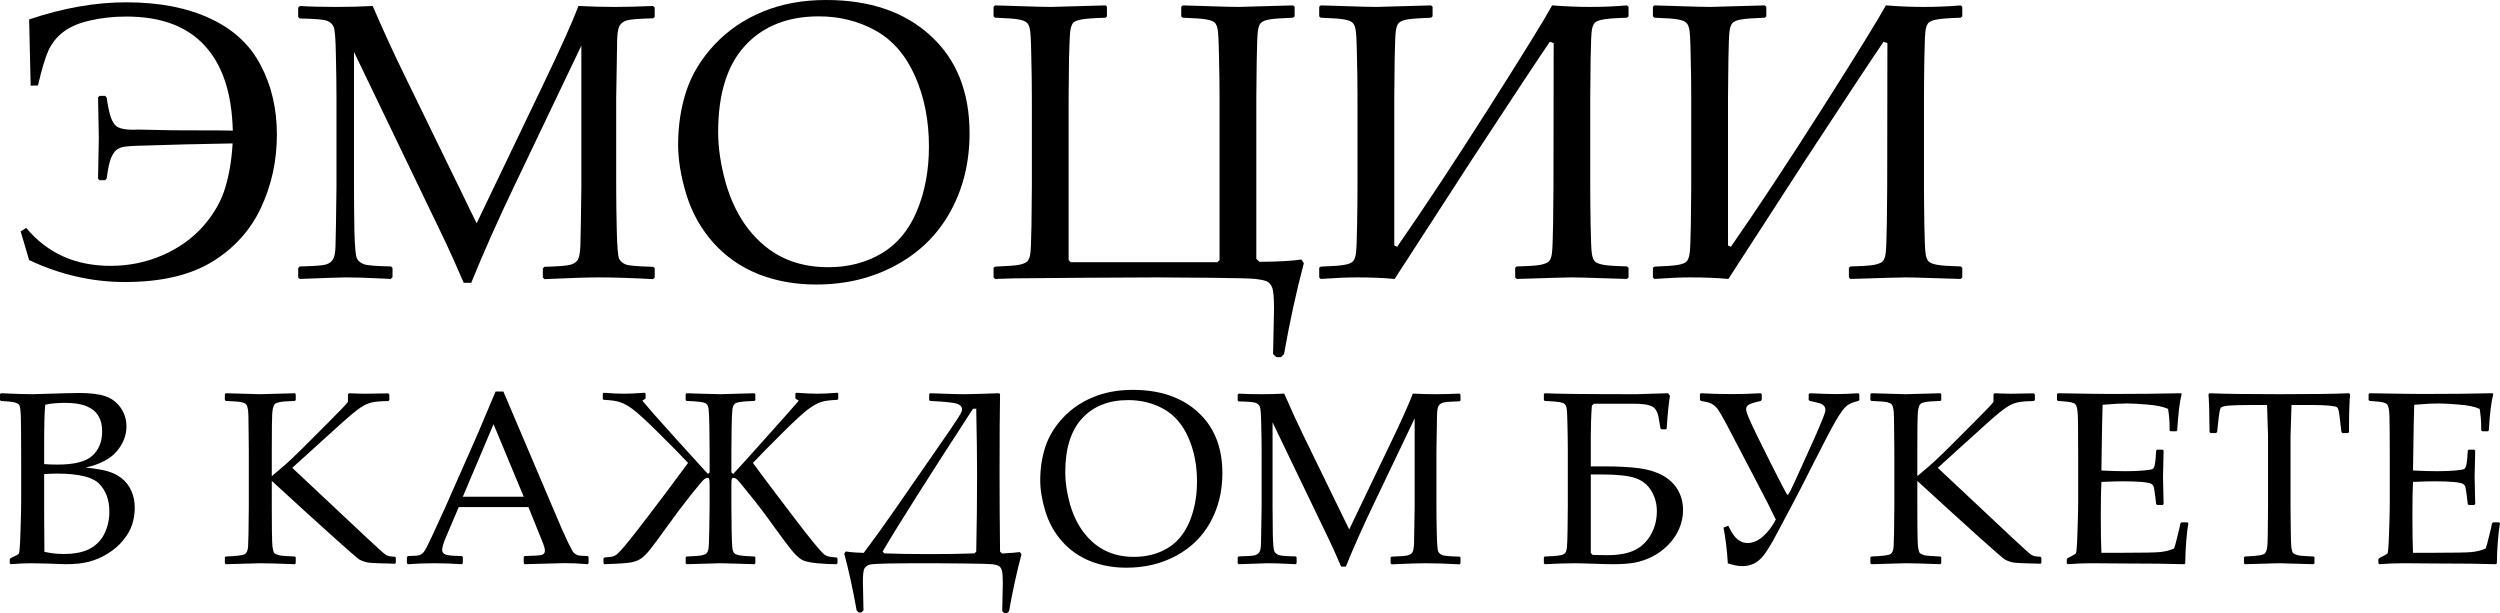
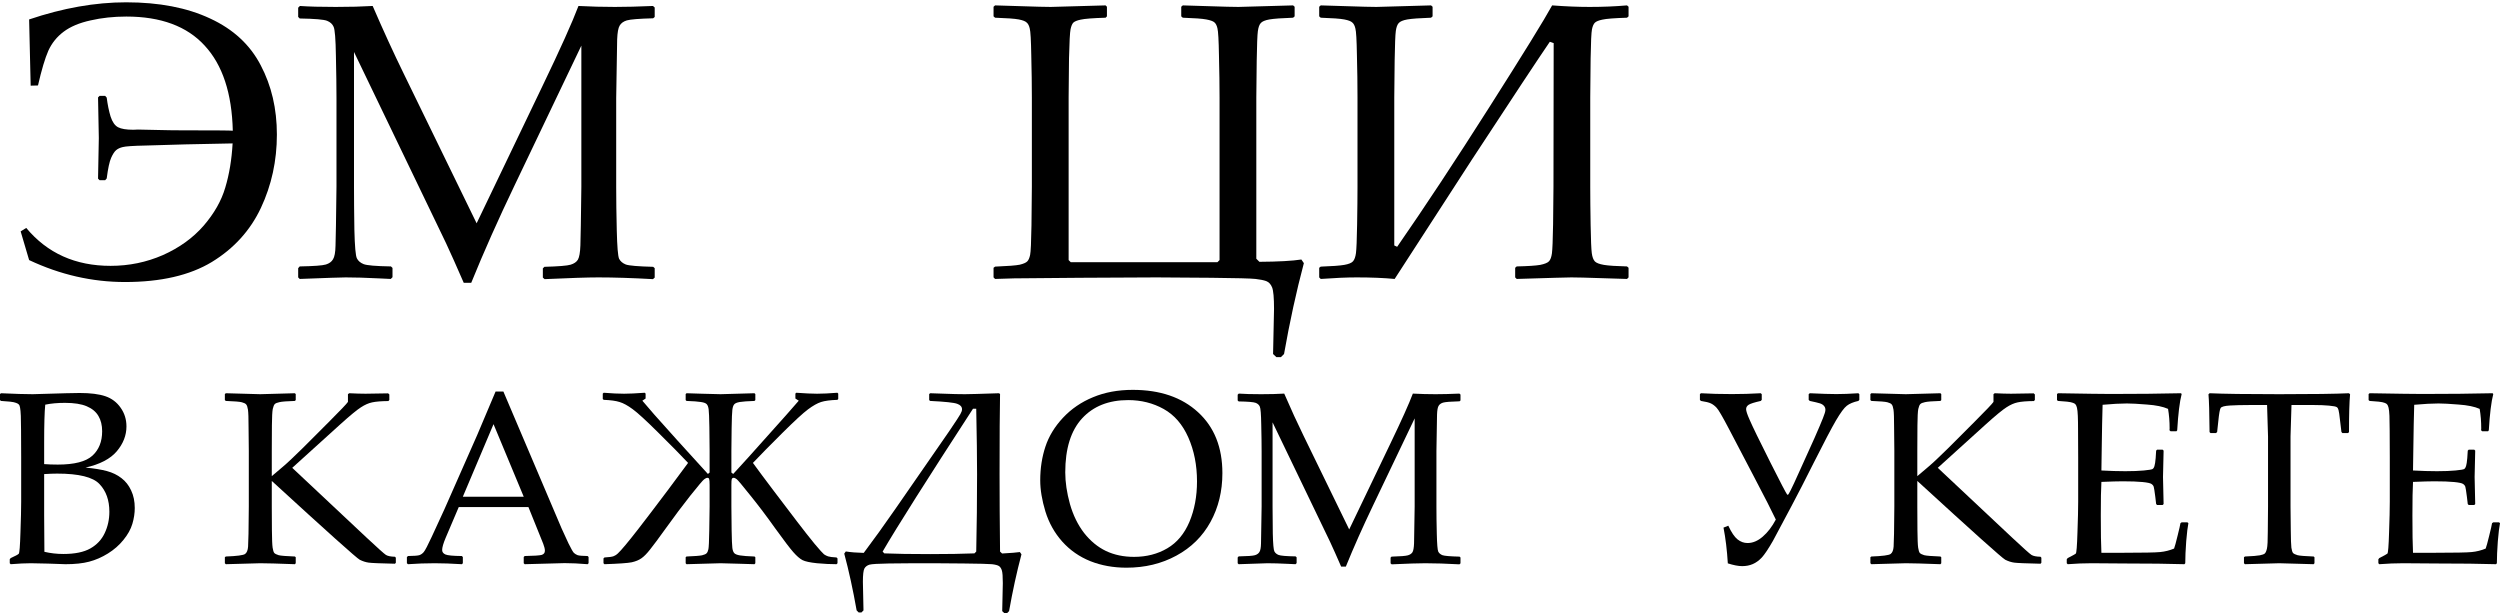
<svg xmlns="http://www.w3.org/2000/svg" viewBox="0 0 507.286 124.398" fill="none">
-   <path d="M335.401 56.289V54.336L335.716 54.101C338.007 54.023 339.594 53.906 340.481 53.75C341.391 53.594 341.991 53.346 342.278 53.008C342.563 52.669 342.758 52.122 342.863 51.367C342.968 50.586 343.045 48.646 343.098 45.547C343.15 42.422 343.175 39.87 343.175 37.891V19.805C343.175 17.096 343.138 14.219 343.058 11.172C343.005 8.125 342.903 6.328 342.746 5.781C342.616 5.208 342.408 4.805 342.121 4.57C341.861 4.31 341.314 4.102 340.481 3.945C339.674 3.789 338.085 3.672 335.716 3.594L335.401 3.32V1.367L335.716 1.094C335.846 1.094 337.55 1.146 340.831 1.25C343.93 1.354 345.989 1.406 347.004 1.406C347.628 1.406 351.327 1.302 358.097 1.094L358.411 1.367V3.32L358.097 3.594C355.805 3.672 354.206 3.789 353.294 3.945C352.406 4.102 351.822 4.349 351.534 4.687C351.249 5 351.054 5.534 350.95 6.289C350.845 7.044 350.767 9.023 350.715 12.227C350.662 15.43 350.637 17.956 350.637 19.805V49.805L351.222 50.078C356.717 42.161 362.942 32.734 369.894 21.797C376.849 10.859 381.104 3.958 382.669 1.094C385.403 1.302 387.941 1.406 390.285 1.406C392.942 1.406 395.468 1.302 397.862 1.094L398.175 1.367V3.32L397.862 3.594C395.311 3.672 393.644 3.802 392.864 3.984C392.107 4.141 391.6 4.349 391.34 4.609C391.08 4.87 390.885 5.313 390.753 5.937C390.623 6.563 390.533 8.529 390.48 11.836C390.428 15.143 390.403 17.799 390.403 19.805V37.891C390.403 40.026 390.428 42.617 390.48 45.664C390.533 48.685 390.61 50.586 390.715 51.367C390.82 52.149 391.028 52.708 391.34 53.047C391.652 53.359 392.265 53.594 393.177 53.75C394.114 53.906 395.676 54.01 397.862 54.062L398.175 54.336V56.289L397.862 56.602C397.732 56.602 396.028 56.549 392.747 56.445C389.726 56.341 387.669 56.289 386.575 56.289C385.872 56.289 382.174 56.393 375.482 56.602L375.167 56.289V54.336L375.482 54.062C377.773 54.01 379.36 53.906 380.247 53.75C381.157 53.568 381.757 53.32 382.044 53.008C382.329 52.695 382.524 52.162 382.629 51.406C382.734 50.625 382.811 48.646 382.864 45.469C382.916 42.266 382.941 39.739 382.941 37.891L382.981 8.75L382.199 8.477C379.935 11.784 374.672 19.74 366.418 32.344L350.715 56.602C348.501 56.393 345.937 56.289 343.02 56.289C340.989 56.289 338.552 56.393 335.716 56.602L335.401 56.289Z" fill="black" />
  <path d="M267.685 56.289V54.336L267.997 54.101C270.289 54.023 271.875 53.906 272.763 53.75C273.672 53.594 274.272 53.346 274.559 53.008C274.844 52.669 275.042 52.122 275.144 51.367C275.249 50.586 275.326 48.646 275.379 45.547C275.431 42.422 275.456 39.87 275.456 37.891V19.805C275.456 17.096 275.419 14.219 275.339 11.172C275.289 8.125 275.184 6.328 275.027 5.781C274.897 5.208 274.689 4.805 274.402 4.57C274.142 4.31 273.595 4.102 272.763 3.945C271.955 3.789 270.366 3.672 267.997 3.594L267.685 3.32V1.367L267.997 1.094C268.127 1.094 269.831 1.146 273.112 1.25C276.211 1.354 278.27 1.406 279.285 1.406C279.909 1.406 283.608 1.302 290.38 1.094L290.692 1.367V3.32L290.38 3.594C288.086 3.672 286.487 3.789 285.575 3.945C284.69 4.102 284.103 4.349 283.815 4.687C283.53 5 283.336 5.534 283.231 6.289C283.126 7.044 283.048 9.023 282.996 12.227C282.943 15.43 282.918 17.956 282.918 19.805V49.805L283.503 50.078C288.998 42.161 295.223 32.734 302.175 21.797C309.13 10.859 313.388 3.958 314.95 1.094C317.684 1.302 320.222 1.406 322.567 1.406C325.223 1.406 327.749 1.302 330.143 1.094L330.458 1.367V3.32L330.143 3.594C327.592 3.672 325.925 3.802 325.145 3.984C324.388 4.141 323.881 4.349 323.621 4.609C323.361 4.87 323.166 5.313 323.036 5.937C322.904 6.563 322.814 8.529 322.761 11.836C322.709 15.143 322.684 17.799 322.684 19.805V37.891C322.684 40.026 322.709 42.617 322.761 45.664C322.814 48.685 322.891 50.586 322.996 51.367C323.101 52.149 323.309 52.708 323.621 53.047C323.933 53.359 324.546 53.594 325.458 53.75C326.395 53.906 327.957 54.01 330.143 54.062L330.458 54.336V56.289L330.143 56.602C330.013 56.602 328.309 56.549 325.028 56.445C322.007 56.341 319.95 56.289 318.856 56.289C318.153 56.289 314.455 56.393 307.763 56.602L307.45 56.289V54.336L307.763 54.062C310.054 54.01 311.641 53.906 312.528 53.75C313.438 53.568 314.038 53.32 314.325 53.008C314.61 52.695 314.805 52.162 314.91 51.406C315.015 50.625 315.092 48.646 315.145 45.469C315.197 42.266 315.222 39.739 315.222 37.891L315.262 8.75L314.48 8.477C312.216 11.784 306.956 19.74 298.699 32.344L282.996 56.602C280.782 56.393 278.218 56.289 275.301 56.289C273.27 56.289 270.836 56.393 267.997 56.602L267.685 56.289Z" fill="black" />
  <path d="M239.691 1.367L240.004 1.094C240.134 1.094 241.84 1.146 245.121 1.25C248.22 1.354 250.277 1.406 251.294 1.406C251.919 1.406 255.615 1.302 262.387 1.094L262.699 1.367V3.32L262.387 3.594C260.095 3.672 258.494 3.789 257.581 3.945C256.697 4.102 256.11 4.349 255.825 4.687C255.537 5 255.342 5.547 255.237 6.328C255.135 7.083 255.055 9.089 255.005 12.344C254.953 15.599 254.925 18.086 254.925 19.805V52.5L255.55 53.125C259.406 53.099 262.244 52.943 264.066 52.656L264.573 53.398C263.037 59.18 261.697 65.325 260.55 71.836L259.925 72.461H258.988L258.324 71.836C258.454 66.497 258.519 63.45 258.519 62.695C258.519 60.43 258.389 58.971 258.129 58.32C257.869 57.669 257.464 57.24 256.919 57.031C256.397 56.849 255.682 56.706 254.77 56.602C253.858 56.497 250.864 56.419 245.785 56.367C240.733 56.315 237.035 56.289 234.691 56.289L219.145 56.367L205.785 56.484C205.238 56.484 203.949 56.523 201.918 56.602L201.606 56.289V54.336L201.918 54.101C204.496 53.997 206.163 53.867 206.918 53.711C207.673 53.529 208.181 53.307 208.441 53.047C208.702 52.786 208.897 52.344 209.027 51.719C209.158 51.094 209.249 49.102 209.301 45.742C209.353 42.383 209.379 39.766 209.379 37.891V19.805C209.379 17.253 209.34 14.414 209.262 11.289C209.21 8.164 209.106 6.328 208.949 5.781C208.819 5.208 208.611 4.805 208.324 4.57C208.064 4.31 207.53 4.102 206.723 3.945C205.915 3.789 204.314 3.672 201.918 3.594L201.606 3.32V1.367L201.918 1.094C202.048 1.094 203.754 1.146 207.035 1.25C210.134 1.354 212.191 1.406 213.207 1.406C213.832 1.406 217.543 1.302 224.34 1.094L224.613 1.367V3.32L224.34 3.594C221.762 3.672 220.082 3.802 219.301 3.984C218.546 4.141 218.038 4.349 217.777 4.609C217.543 4.87 217.361 5.313 217.23 5.937C217.1 6.563 216.996 8.529 216.918 11.836C216.866 15.143 216.84 17.799 216.84 19.805V52.774L217.27 53.203H247.035L247.465 52.774V19.805C247.465 17.279 247.426 14.453 247.348 11.328C247.295 8.177 247.191 6.315 247.035 5.742C246.905 5.169 246.696 4.766 246.41 4.531C246.15 4.297 245.603 4.102 244.77 3.945C243.962 3.789 242.374 3.672 240.004 3.594L239.691 3.32V1.367Z" fill="black" />
-   <path d="M137.598 29.375C137.598 25.469 138.158 21.823 139.277 18.438C140.397 15.052 142.298 11.927 144.98 9.063C147.689 6.172 150.944 3.945 154.746 2.383C158.548 0.794 162.845 0 167.637 0C176.517 0 183.587 2.422 188.848 7.266C194.108 12.083 196.738 18.672 196.738 27.031C196.738 32.917 195.449 38.203 192.871 42.891C190.293 47.578 186.595 51.224 181.777 53.828C176.986 56.432 171.595 57.734 165.605 57.734C161.361 57.734 157.454 57.031 153.887 55.625C150.319 54.193 147.272 52.07 144.746 49.258C142.246 46.445 140.423 43.19 139.277 39.492C138.158 35.794 137.598 32.422 137.598 29.375ZM145.723 26.797C145.723 29.974 146.23 33.398 147.246 37.07C148.288 40.716 149.824 43.854 151.855 46.484C153.913 49.089 156.27 51.029 158.926 52.305C161.608 53.581 164.655 54.219 168.066 54.219C172.103 54.219 175.697 53.294 178.848 51.445C181.999 49.596 184.395 46.732 186.035 42.852C187.676 38.945 188.496 34.57 188.496 29.726C188.496 24.466 187.559 19.714 185.684 15.469C183.809 11.224 181.139 8.138 177.676 6.211C174.212 4.284 170.371 3.32 166.152 3.32C159.824 3.32 154.837 5.299 151.192 9.258C147.546 13.216 145.723 19.062 145.723 26.797Z" fill="black" />
  <path d="M132.496 1.211L132.848 1.523V3.438L132.535 3.711C129.671 3.789 127.887 3.932 127.184 4.141C126.506 4.349 126.025 4.701 125.738 5.195C125.452 5.664 125.282 6.602 125.23 8.008C125.204 9.414 125.139 13.385 125.035 19.922V37.93C125.035 40.534 125.074 43.477 125.152 46.758C125.23 50.039 125.387 51.953 125.621 52.5C125.881 53.021 126.337 53.411 126.988 53.672C127.639 53.906 129.488 54.062 132.535 54.141L132.848 54.414V56.328L132.496 56.641C128.251 56.406 124.553 56.289 121.402 56.289C119.267 56.289 115.634 56.406 110.504 56.641L110.152 56.328V54.453L110.465 54.141C113.329 54.062 115.1 53.919 115.777 53.711C116.48 53.503 116.975 53.164 117.262 52.695C117.548 52.2 117.717 51.237 117.77 49.805C117.822 48.372 117.887 44.414 117.965 37.93V9.258L104.488 37.461C101.103 44.518 98.147 51.159 95.621 57.383H94.098C92.639 54.023 91.441 51.341 90.504 49.336L71.832 10.547V37.852C71.832 40.404 71.858 43.346 71.91 46.68C71.988 49.987 72.158 51.901 72.418 52.422C72.678 52.943 73.134 53.333 73.785 53.594C74.436 53.854 76.285 54.01 79.332 54.062L79.644 54.375V56.25L79.293 56.602L76.793 56.484C74.215 56.354 72.001 56.289 70.152 56.289C69.319 56.289 66.207 56.393 60.816 56.602L60.504 56.289V54.414L60.816 54.062C63.681 54.01 65.452 53.88 66.129 53.672C66.806 53.463 67.288 53.112 67.574 52.617C67.887 52.122 68.056 51.198 68.082 49.844C68.134 48.49 68.199 44.492 68.277 37.852V19.961C68.277 17.591 68.238 14.714 68.16 11.328C68.108 7.917 67.952 5.951 67.691 5.43C67.457 4.883 67.014 4.479 66.363 4.219C65.712 3.958 63.863 3.802 60.816 3.75L60.504 3.438V1.562L60.855 1.211C62.652 1.341 65.074 1.406 68.121 1.406C70.986 1.406 73.486 1.341 75.621 1.211C77.809 6.263 79.905 10.833 81.91 14.922L96.715 45.312L110.074 17.461C113.694 9.935 116.129 4.518 117.379 1.211C119.879 1.341 122.34 1.406 124.762 1.406C126.949 1.406 129.527 1.341 132.496 1.211Z" fill="black" />
  <path d="M4.191 46.953L5.324 46.25C9.595 51.38 15.298 53.945 22.434 53.945C26.184 53.945 29.725 53.216 33.059 51.758C36.392 50.274 39.139 48.294 41.301 45.82C43.462 43.32 44.934 40.729 45.715 38.047C46.522 35.365 47.017 32.383 47.199 29.101L37.59 29.297L29.543 29.531C27.017 29.583 25.468 29.687 24.895 29.844C24.348 29.974 23.905 30.182 23.566 30.469C23.228 30.755 22.889 31.276 22.551 32.031C22.212 32.786 21.913 34.18 21.652 36.211L21.34 36.563H20.207L19.895 36.25C19.947 33.49 19.999 30.742 20.051 28.008C19.999 25.273 19.947 22.526 19.895 19.766L20.207 19.453H21.34L21.652 19.805C21.835 21.237 22.095 22.513 22.434 23.633C22.798 24.753 23.306 25.482 23.957 25.82C24.608 26.159 25.637 26.328 27.043 26.328L27.98 26.289C28.736 26.289 29.947 26.315 31.613 26.367C33.619 26.419 35.363 26.445 36.848 26.445C43.358 26.445 46.822 26.471 47.238 26.523C47.056 18.919 45.155 13.164 41.535 9.258C37.942 5.326 32.642 3.359 25.637 3.359C23.059 3.359 20.637 3.62 18.371 4.141C16.105 4.635 14.283 5.404 12.902 6.445C11.548 7.461 10.52 8.737 9.816 10.273C9.139 11.81 8.436 14.167 7.707 17.344L6.223 17.383L5.91 3.945C12.759 1.628 19.322 0.469 25.598 0.469C32.29 0.469 37.967 1.562 42.629 3.75C47.316 5.911 50.741 9.076 52.902 13.242C55.09 17.383 56.184 22.07 56.184 27.305C56.184 32.617 55.103 37.578 52.941 42.187C50.78 46.771 47.46 50.43 42.98 53.164C38.501 55.872 32.629 57.227 25.363 57.227C18.697 57.227 12.212 55.742 5.91 52.774L4.191 46.953Z" fill="black" />
  <path d="M480.625 79.964L480.822 79.793C486.405 79.891 489.976 79.94 491.54 79.94C496.878 79.94 501.631 79.891 505.797 79.793L505.919 79.964C505.512 81.526 505.212 83.976 505.015 87.312L504.87 87.508H503.673L503.453 87.312C503.47 87.166 503.478 87.036 503.478 86.922C503.478 85.538 503.373 84.22 503.16 82.967C502.136 82.511 500.711 82.218 498.887 82.088C497.08 81.941 495.721 81.868 494.811 81.868C493.524 81.868 491.88 81.958 489.878 82.137L489.781 86.043L489.709 90.511L489.634 95.467C491.393 95.564 493.012 95.613 494.494 95.613C495.991 95.613 497.243 95.564 498.252 95.467C499.262 95.369 499.847 95.272 500.012 95.174C500.189 95.06 500.319 94.857 500.402 94.563C500.499 94.254 500.581 93.717 500.646 92.952L500.744 91.438L500.939 91.243H502.061L502.256 91.438C502.223 93.212 502.183 94.995 502.136 96.785L502.256 102.278L502.061 102.474H500.939L500.744 102.278L500.571 100.813C500.427 99.674 500.319 98.999 500.254 98.787C500.189 98.559 500.034 98.364 499.792 98.201C499.564 98.038 498.962 97.908 497.985 97.811C497.008 97.713 495.666 97.664 493.957 97.664C493.012 97.664 491.573 97.705 489.634 97.786C489.554 99.153 489.514 101.432 489.514 104.622C489.514 108.04 489.554 110.555 489.634 112.166H494.127C498.083 112.166 500.556 112.117 501.549 112.02C502.541 111.922 503.485 111.686 504.38 111.312C504.527 110.937 504.762 110.075 505.09 108.724C505.429 107.356 505.627 106.502 505.674 106.16L505.919 105.989H507.091L507.286 106.16C507.139 106.86 506.994 108.081 506.846 109.822C506.716 111.564 506.651 113.053 506.651 114.29L506.481 114.485C503.373 114.388 499.302 114.339 494.274 114.339L487.632 114.29C486.088 114.29 484.476 114.355 482.799 114.485L482.604 114.29V113.484L482.799 113.24C483.759 112.752 484.303 112.451 484.436 112.337C484.581 112.207 484.696 110.783 484.776 108.064C484.873 105.33 484.923 103.247 484.923 101.815V92.855L484.898 87.312C484.898 86.108 484.883 85.132 484.851 84.383C484.818 83.618 484.761 83.072 484.678 82.747C484.598 82.422 484.501 82.194 484.386 82.063C484.288 81.933 484.118 81.828 483.874 81.746C483.646 81.648 483.246 81.567 482.677 81.502L480.822 81.355L480.625 81.185V79.964Z" fill="black" />
  <path d="M476.647 79.793L476.866 80.013C476.722 81.478 476.647 84.033 476.647 87.679L476.452 87.874H475.305L475.11 87.654L474.84 85.408C474.71 84.204 474.605 83.471 474.522 83.211C474.457 82.934 474.345 82.739 474.183 82.625C474.018 82.495 473.49 82.389 472.596 82.308C471.699 82.226 470.699 82.186 469.592 82.186H464.976C464.847 85.864 464.782 87.988 464.782 88.558V102.791L464.832 107.552C464.847 109.391 464.889 110.587 464.954 111.141C465.034 111.678 465.149 112.036 465.294 112.215C465.459 112.378 465.759 112.524 466.198 112.654C466.638 112.768 467.728 112.858 469.47 112.923L469.64 113.069V114.29L469.47 114.485C465.304 114.355 462.975 114.29 462.488 114.29C461.965 114.29 459.646 114.355 455.53 114.485L455.333 114.29V113.069L455.53 112.923C457.06 112.858 458.069 112.776 458.557 112.679C459.061 112.581 459.394 112.459 459.559 112.312C459.736 112.15 459.884 111.816 459.996 111.312C460.111 110.807 460.168 109.684 460.168 107.942L460.216 102.791V88.558C460.216 88.297 460.151 86.173 460.021 82.186H456.383C454.886 82.186 453.591 82.218 452.502 82.283C451.412 82.348 450.777 82.519 450.598 82.796C450.435 83.056 450.28 83.927 450.133 85.408L449.89 87.654L449.67 87.874H448.546L448.351 87.679C448.318 83.756 448.246 81.201 448.131 80.013L448.351 79.793C451.185 79.923 455.895 79.988 462.488 79.988C469.21 79.988 473.93 79.923 476.647 79.793Z" fill="black" />
  <path d="M417.397 79.964L417.591 79.793C423.174 79.891 426.745 79.94 428.309 79.94C433.647 79.94 438.4 79.891 442.566 79.793L442.688 79.964C442.281 81.526 441.981 83.976 441.786 87.312L441.639 87.508H440.442L440.222 87.312C440.239 87.166 440.247 87.036 440.247 86.922C440.247 85.538 440.142 84.22 439.93 82.967C438.905 82.511 437.481 82.218 435.656 82.088C433.85 81.941 432.493 81.868 431.581 81.868C430.294 81.868 428.649 81.958 426.648 82.137L426.55 86.043L426.478 90.511L426.405 95.467C428.162 95.564 429.781 95.613 431.263 95.613C432.76 95.613 434.015 95.564 435.022 95.467C436.031 95.369 436.618 95.272 436.781 95.174C436.958 95.06 437.091 94.857 437.171 94.563C437.268 94.254 437.351 93.717 437.416 92.952L437.513 91.438L437.708 91.243H438.83L439.027 91.438C438.995 93.212 438.952 94.995 438.905 96.785L439.027 102.278L438.83 102.474H437.708L437.513 102.278L437.341 100.813C437.196 99.674 437.091 98.999 437.023 98.787C436.958 98.559 436.806 98.364 436.561 98.201C436.334 98.038 435.731 97.908 434.754 97.811C433.777 97.713 432.435 97.664 430.726 97.664C429.781 97.664 428.342 97.705 426.405 97.786C426.323 99.153 426.283 101.432 426.283 104.622C426.283 108.04 426.323 110.555 426.405 112.166H430.896C434.852 112.166 437.326 112.117 438.318 112.02C439.312 111.922 440.254 111.686 441.152 111.312C441.296 110.937 441.534 110.075 441.859 108.724C442.201 107.356 442.396 106.502 442.443 106.16L442.688 105.989H443.86L444.055 106.16C443.91 106.86 443.763 108.081 443.615 109.822C443.486 111.564 443.421 113.053 443.421 114.29L443.251 114.485C440.142 114.388 436.071 114.339 431.043 114.339L424.404 114.29C422.857 114.29 421.245 114.355 419.568 114.485L419.373 114.29V113.484L419.568 113.24C420.528 112.752 421.075 112.451 421.205 112.337C421.35 112.207 421.465 110.783 421.545 108.064C421.645 105.33 421.692 103.247 421.692 101.815V92.855L421.667 87.312C421.667 86.108 421.652 85.132 421.62 84.383C421.587 83.618 421.53 83.072 421.447 82.747C421.367 82.422 421.27 82.194 421.155 82.063C421.057 81.933 420.888 81.828 420.643 81.746C420.415 81.648 420.015 81.567 419.446 81.502L417.591 81.355L417.397 81.185V79.964Z" fill="black" />
  <path d="M389.051 96.614L391.298 94.71C391.802 94.287 392.397 93.75 393.079 93.099L395.181 91.072L400.624 85.628C402.985 83.268 404.277 81.909 404.507 81.551V79.988L404.749 79.793C406.069 79.858 407.176 79.891 408.07 79.891L412.661 79.817L412.903 80.037V81.16L412.709 81.38C411.244 81.396 410.145 81.486 409.412 81.648C408.698 81.795 407.941 82.129 407.143 82.649C406.346 83.154 404.962 84.293 402.993 86.067L393.202 94.93L408.315 109.114C410.559 111.214 411.864 112.378 412.221 112.606C412.596 112.833 413.206 112.955 414.053 112.972L414.223 113.167V114.192L414.053 114.388C411.107 114.323 409.332 114.249 408.73 114.168C408.128 114.087 407.516 113.891 406.898 113.582C406.296 113.273 400.346 107.942 389.051 97.591V102.791L389.076 107.576C389.093 109.399 389.141 110.587 389.223 111.141C389.303 111.678 389.418 112.036 389.563 112.215C389.728 112.378 390.021 112.524 390.443 112.654C390.883 112.768 391.982 112.858 393.739 112.923L393.909 113.069V114.29L393.739 114.485C393.512 114.485 392.072 114.437 389.418 114.339C388.246 114.306 387.342 114.29 386.707 114.29C386.447 114.29 384.121 114.355 379.725 114.485L379.53 114.29V113.069L379.725 112.923C381.971 112.841 383.273 112.67 383.631 112.41C383.991 112.15 384.193 111.645 384.243 110.896C384.308 110.132 384.355 107.43 384.388 102.791V91.487L384.34 86.702C384.34 84.863 384.298 83.675 384.218 83.138C384.136 82.601 384.013 82.243 383.851 82.063C383.706 81.884 383.413 81.738 382.974 81.624C382.549 81.51 381.467 81.421 379.725 81.355L379.53 81.185V79.964L379.725 79.793C383.746 79.923 386.072 79.988 386.707 79.988C387.407 79.988 389.751 79.923 393.739 79.793L393.909 79.964V81.185L393.739 81.355C392.145 81.404 391.103 81.486 390.615 81.6C390.143 81.697 389.826 81.828 389.663 81.99C389.498 82.153 389.361 82.487 389.246 82.991C389.148 83.496 389.093 84.603 389.076 86.312L389.051 91.487V96.614Z" fill="black" />
  <path d="M345.132 81.355L344.937 81.136V79.988L345.132 79.793C347.004 79.907 349.103 79.964 351.432 79.964C353.401 79.964 355.353 79.907 357.289 79.793L357.484 79.988V81.136L357.289 81.355C355.987 81.648 355.165 81.909 354.825 82.137C354.483 82.365 354.311 82.658 354.311 83.016C354.311 83.39 354.541 84.09 354.995 85.115C355.598 86.515 357.014 89.428 359.244 93.855C361.295 97.924 362.425 100.089 362.637 100.35C362.67 100.382 362.702 100.398 362.735 100.398C362.767 100.398 362.807 100.382 362.857 100.35C362.905 100.317 363.067 100.032 363.344 99.495C363.637 98.942 364.296 97.518 365.323 95.223L368.18 88.9C369.024 86.979 369.602 85.62 369.912 84.822C370.236 84.025 370.401 83.471 370.401 83.162C370.401 82.837 370.304 82.568 370.106 82.357C369.912 82.129 369.637 81.958 369.277 81.844C368.919 81.73 368.235 81.567 367.228 81.355L367.008 81.136V79.988L367.228 79.793C369.602 79.907 371.401 79.964 372.623 79.964C373.892 79.964 375.382 79.907 377.091 79.793L377.286 79.988V81.136L377.091 81.355C376.064 81.583 375.284 81.909 374.747 82.332C374.21 82.739 373.478 83.732 372.548 85.311C371.638 86.873 370.116 89.77 367.982 94.002C366.341 97.29 364.841 100.203 363.492 102.742L359.756 109.749C358.811 111.393 358.054 112.524 357.484 113.143C356.915 113.745 356.305 114.184 355.655 114.461C355.02 114.738 354.303 114.876 353.506 114.876C352.741 114.876 351.772 114.689 350.6 114.315C350.437 111.629 350.145 109.212 349.723 107.063L350.697 106.673C351.332 108.04 351.959 108.968 352.579 109.456C353.196 109.944 353.873 110.189 354.606 110.189C355.663 110.189 356.687 109.757 357.682 108.895C358.689 108.032 359.576 106.876 360.341 105.428C359.561 103.768 358.087 100.878 355.922 96.761L350.797 86.971C349.525 84.546 348.705 83.138 348.331 82.747C347.971 82.357 347.588 82.063 347.184 81.868C346.791 81.673 346.109 81.502 345.132 81.355Z" fill="black" />
-   <path d="M322.794 94.637H325.7C328.369 94.637 330.648 94.759 332.535 95.003C334.424 95.247 336.033 95.735 337.37 96.468C338.705 97.2 339.729 98.177 340.446 99.397C341.161 100.618 341.519 101.994 341.519 103.523C341.519 104.777 341.259 106.022 340.739 107.259C340.217 108.48 339.459 109.594 338.467 110.604C337.475 111.596 336.393 112.386 335.221 112.972C334.064 113.541 332.902 113.94 331.73 114.168C330.558 114.38 329.094 114.485 327.334 114.485C326.422 114.485 325.105 114.453 323.379 114.388C321.752 114.323 320.597 114.29 319.913 114.29C318.026 114.29 315.877 114.355 313.468 114.485L313.273 114.29V113.069L313.468 112.923C314.9 112.874 315.892 112.801 316.447 112.703C317.016 112.606 317.391 112.451 317.569 112.239C317.749 112.028 317.871 111.686 317.936 111.214C318.001 110.726 318.048 109.513 318.081 107.576C318.113 105.623 318.131 104.028 318.131 102.791V91.487C318.131 89.827 318.106 88.045 318.058 86.141C318.026 84.22 317.961 83.081 317.863 82.723C317.781 82.365 317.651 82.112 317.471 81.966C317.309 81.803 316.976 81.681 316.472 81.6C315.982 81.502 314.982 81.421 313.468 81.355L313.273 81.185V79.964L313.468 79.793C315.762 79.923 321.939 79.988 331.998 79.988C332.6 79.988 334.756 79.923 338.467 79.793L338.86 80.306C338.597 81.852 338.377 84.057 338.2 86.922L338.052 87.117H337.15L336.93 86.922L336.613 85.066C336.516 84.383 336.351 83.829 336.123 83.406C335.913 82.967 335.596 82.649 335.171 82.454C334.749 82.243 334.229 82.104 333.609 82.039C333.007 81.958 332.192 81.917 331.168 81.917H323.404L323.014 82.332C322.866 84.269 322.794 86.426 322.794 88.802V94.637ZM322.794 112.19L323.184 112.606C324.583 112.638 325.57 112.654 326.138 112.654C328.434 112.654 330.273 112.321 331.655 111.653C333.057 110.986 334.162 109.936 334.976 108.504C335.791 107.072 336.198 105.477 336.198 103.719C336.198 102.205 335.823 100.83 335.074 99.593C334.342 98.356 333.26 97.493 331.828 97.005C330.411 96.517 328.092 96.272 324.868 96.272H322.794V112.19Z" fill="black" />
  <path d="M296.135 79.867L296.355 80.062V81.259L296.16 81.43C294.371 81.478 293.254 81.568 292.817 81.698C292.392 81.829 292.092 82.048 291.912 82.358C291.732 82.65 291.627 83.236 291.595 84.115C291.58 84.994 291.537 87.476 291.472 91.561V102.816C291.472 104.444 291.497 106.283 291.547 108.334C291.595 110.385 291.692 111.581 291.839 111.923C292.002 112.248 292.287 112.493 292.694 112.655C293.101 112.802 294.256 112.899 296.16 112.948L296.355 113.119V114.315L296.135 114.511C293.484 114.364 291.172 114.291 289.203 114.291C287.869 114.291 285.597 114.364 282.391 114.511L282.171 114.315V113.144L282.366 112.948C284.158 112.899 285.262 112.81 285.687 112.68C286.127 112.55 286.434 112.338 286.614 112.045C286.794 111.736 286.899 111.133 286.932 110.238C286.964 109.343 287.004 106.869 287.054 102.816V84.896L278.63 102.524C276.516 106.934 274.667 111.085 273.09 114.975H272.138C271.226 112.875 270.476 111.199 269.891 109.945L258.221 85.702V102.768C258.221 104.363 258.236 106.202 258.269 108.285C258.319 110.352 258.424 111.548 258.586 111.874C258.751 112.199 259.033 112.444 259.441 112.607C259.848 112.769 261.005 112.867 262.909 112.899L263.104 113.095V114.267L262.884 114.486L261.322 114.413C259.711 114.332 258.326 114.291 257.172 114.291C256.649 114.291 254.705 114.356 251.337 114.486L251.142 114.291V113.119L251.337 112.899C253.126 112.867 254.233 112.785 254.655 112.655C255.08 112.525 255.38 112.305 255.56 111.996C255.755 111.687 255.86 111.109 255.877 110.263C255.91 109.416 255.95 106.918 256 102.768V91.586C256 90.105 255.975 88.306 255.925 86.19C255.892 84.058 255.795 82.829 255.632 82.504C255.487 82.162 255.21 81.91 254.803 81.747C254.395 81.584 253.241 81.487 251.337 81.454L251.142 81.259V80.087L251.362 79.867C252.484 79.949 253.998 79.989 255.902 79.989C257.691 79.989 259.253 79.949 260.588 79.867C261.957 83.025 263.267 85.881 264.518 88.436L273.772 107.431L282.121 90.024C284.385 85.32 285.907 81.934 286.687 79.867C288.251 79.949 289.788 79.989 291.302 79.989C292.669 79.989 294.281 79.949 296.135 79.867Z" fill="black" />
  <path d="M211.078 97.469C211.078 95.027 211.428 92.749 212.128 90.633C212.828 88.517 214.016 86.564 215.692 84.774C217.385 82.967 219.419 81.575 221.796 80.599C224.172 79.606 226.858 79.109 229.853 79.109C235.403 79.109 239.822 80.623 243.109 83.65C246.397 86.661 248.041 90.779 248.041 96.004C248.041 99.682 247.235 102.986 245.624 105.916C244.013 108.846 241.702 111.124 238.69 112.752C235.696 114.38 232.327 115.193 228.583 115.193C225.93 115.193 223.489 114.754 221.259 113.875C219.029 112.98 217.125 111.653 215.546 109.895C213.983 108.138 212.844 106.103 212.128 103.792C211.428 101.481 211.078 99.373 211.078 97.469ZM216.156 95.857C216.156 97.843 216.474 99.983 217.108 102.278C217.759 104.557 218.72 106.518 219.989 108.162C221.275 109.79 222.748 111.002 224.408 111.8C226.085 112.597 227.989 112.996 230.121 112.996C232.644 112.996 234.89 112.418 236.859 111.263C238.829 110.107 240.326 108.317 241.351 105.892C242.377 103.45 242.89 100.716 242.89 97.689C242.89 94.401 242.304 91.43 241.132 88.777C239.96 86.124 238.292 84.196 236.127 82.991C233.962 81.787 231.562 81.185 228.925 81.185C224.97 81.185 221.853 82.422 219.574 84.895C217.296 87.369 216.156 91.023 216.156 95.857Z" fill="black" />
  <path d="M202.73 79.793L202.925 79.964C202.86 83.154 202.827 88.59 202.827 96.272C202.827 100.976 202.86 106.193 202.925 111.922L203.34 112.312C205.13 112.215 206.335 112.117 206.953 112.02L207.271 112.483C206.31 116.097 205.472 119.938 204.756 124.007L204.365 124.398H203.779L203.364 124.007C203.446 120.687 203.486 118.79 203.486 118.318C203.486 117 203.421 116.146 203.291 115.755C203.177 115.364 202.99 115.071 202.73 114.876C202.469 114.697 201.989 114.567 201.289 114.485C200.589 114.42 198.677 114.372 195.552 114.339C192.427 114.306 190.384 114.29 189.424 114.29C185.518 114.29 182.49 114.306 180.342 114.339C178.193 114.372 176.883 114.453 176.411 114.583C175.955 114.729 175.622 114.982 175.41 115.34C175.199 115.714 175.093 116.618 175.093 118.05C175.093 118.522 175.133 120.459 175.215 123.86L174.8 124.275H174.238L173.823 123.86C173.091 119.694 172.253 115.853 171.309 112.337L171.626 111.898C172.635 112.06 173.848 112.158 175.264 112.19C177.282 109.505 179.43 106.518 181.709 103.23L187.813 94.417L192.598 87.508C193.965 85.489 194.722 84.334 194.868 84.041C195.031 83.732 195.128 83.52 195.161 83.406C195.194 83.276 195.21 83.162 195.21 83.064C195.21 82.544 194.884 82.169 194.233 81.941C193.599 81.697 191.768 81.502 188.74 81.355L188.545 81.185V79.964L188.74 79.793C188.936 79.793 189.904 79.826 191.645 79.891C193.208 79.956 194.591 79.988 195.796 79.988C196.61 79.988 198.921 79.923 202.73 79.793ZM198.091 111.922C198.205 106.681 198.262 101.464 198.262 96.272C198.262 92.936 198.205 88.492 198.091 82.942H197.432C188.089 97.314 181.978 106.974 179.097 111.922L179.439 112.288C181.733 112.386 184.834 112.435 188.74 112.435C192.256 112.435 195.251 112.386 197.725 112.288L198.091 111.922Z" fill="black" />
  <path d="M122.31 80.965V79.866L122.506 79.695C124.133 79.826 125.509 79.891 126.632 79.891C127.625 79.891 129.024 79.826 130.831 79.695L131.002 79.866V80.867L130.343 81.307L132.735 84.09L137.521 89.437L143.648 96.175L143.99 95.882V91.487C143.99 90.153 143.974 88.541 143.941 86.653C143.909 84.749 143.86 83.553 143.795 83.064C143.73 82.576 143.6 82.226 143.404 82.015C143.209 81.803 142.818 81.657 142.233 81.575C141.663 81.478 140.686 81.404 139.303 81.355L139.132 81.185V79.964L139.303 79.793C139.482 79.793 140.515 79.826 142.403 79.891C144.291 79.956 145.561 79.988 146.212 79.988C148.507 79.923 150.802 79.858 153.097 79.793L153.268 79.964V81.185L153.097 81.355C151.681 81.404 150.68 81.478 150.094 81.575C149.524 81.673 149.15 81.835 148.971 82.063C148.792 82.275 148.67 82.641 148.605 83.162C148.539 83.667 148.491 84.912 148.458 86.897C148.425 88.867 148.409 90.397 148.409 91.487V95.882L148.775 96.175L151.827 92.83L155.782 88.411L159.517 84.236L162.081 81.307L161.397 80.867V79.866L161.568 79.695C163.408 79.826 164.816 79.891 165.792 79.891C166.882 79.891 168.258 79.826 169.918 79.695L170.089 79.866V80.965L169.918 81.136C168.469 81.185 167.363 81.331 166.598 81.575C165.849 81.819 164.97 82.316 163.961 83.064C162.952 83.813 161.21 85.416 158.736 87.874C156.262 90.332 154.277 92.35 152.779 93.929C153.805 95.345 155.229 97.257 157.052 99.666L161.764 105.867C163.082 107.592 164.254 109.082 165.279 110.335C166.321 111.572 166.964 112.288 167.208 112.483C167.468 112.663 167.745 112.801 168.038 112.898C168.331 112.996 168.901 113.069 169.747 113.118L169.942 113.313V114.29L169.747 114.485C168.543 114.485 167.224 114.42 165.792 114.29C164.376 114.144 163.391 113.932 162.838 113.655C162.285 113.362 161.658 112.817 160.958 112.02C160.258 111.222 159.046 109.627 157.32 107.234C155.562 104.76 153.878 102.531 152.267 100.545C150.671 98.543 149.752 97.444 149.508 97.249C149.264 97.054 149.052 96.956 148.873 96.956C148.678 96.956 148.548 97.046 148.482 97.225C148.434 97.387 148.409 97.786 148.409 98.421V102.791C148.409 104.028 148.425 105.615 148.458 107.552C148.491 109.489 148.539 110.701 148.605 111.189C148.67 111.678 148.8 112.028 148.995 112.239C149.19 112.451 149.581 112.606 150.167 112.703C150.753 112.801 151.73 112.874 153.097 112.923L153.268 113.069V114.29L153.097 114.485C152.967 114.485 151.9 114.453 149.899 114.388C147.962 114.323 146.733 114.29 146.212 114.29C145.951 114.29 143.648 114.355 139.303 114.485L139.132 114.29V113.069L139.303 112.923C140.93 112.858 141.98 112.776 142.452 112.679C142.924 112.565 143.233 112.426 143.38 112.264C143.543 112.101 143.665 111.824 143.746 111.434C143.827 111.043 143.884 109.814 143.917 107.747C143.966 105.68 143.99 104.028 143.99 102.791V98.421C143.99 97.77 143.958 97.363 143.893 97.2C143.844 97.037 143.73 96.956 143.551 96.956C143.356 96.956 143.128 97.062 142.867 97.273C142.607 97.469 141.671 98.575 140.059 100.594C138.465 102.612 136.804 104.826 135.079 107.234C133.63 109.253 132.573 110.677 131.905 111.507C131.254 112.337 130.668 112.931 130.147 113.289C129.643 113.647 128.992 113.916 128.194 114.095C127.397 114.258 125.55 114.388 122.652 114.485L122.457 114.29V113.313L122.652 113.118C123.596 113.069 124.223 112.98 124.532 112.85C124.858 112.719 125.134 112.54 125.362 112.312C126.078 111.645 127.478 109.969 129.562 107.283C130.929 105.526 132.898 102.938 135.47 99.52L139.62 93.929C138.171 92.383 136.178 90.356 133.639 87.85C131.116 85.343 129.358 83.732 128.365 83.016C127.372 82.283 126.493 81.803 125.728 81.575C124.964 81.331 123.889 81.185 122.506 81.136L122.31 80.965Z" fill="black" />
  <path d="M82.785 114.485L82.565 114.29V113.021L82.785 112.825C83.973 112.809 84.738 112.752 85.08 112.654C85.422 112.54 85.723 112.329 85.984 112.02C86.26 111.694 86.805 110.652 87.619 108.895L90.183 103.328L96.823 88.289C98.076 85.343 99.322 82.397 100.559 79.451H102.145L112.57 103.963L113.962 107.234C114.369 108.162 114.833 109.171 115.354 110.262C115.891 111.352 116.257 111.995 116.452 112.19C116.664 112.386 116.916 112.54 117.209 112.654C117.518 112.752 118.194 112.809 119.235 112.825L119.431 113.021V114.29L119.235 114.485C117.51 114.339 115.956 114.266 114.572 114.266C111.87 114.347 109.169 114.42 106.467 114.485L106.271 114.29V113.021L106.467 112.825C108.29 112.793 109.429 112.719 109.885 112.606C110.34 112.475 110.568 112.19 110.568 111.751C110.568 111.393 110.454 110.921 110.227 110.335L107.224 102.889H93.088L90.427 109.139C89.955 110.262 89.719 111.084 89.719 111.604C89.719 112.011 89.939 112.312 90.378 112.508C90.817 112.703 91.924 112.809 93.698 112.825L93.918 113.021V114.29L93.723 114.485C91.623 114.355 89.784 114.29 88.205 114.29C86.415 114.29 84.608 114.355 82.785 114.485ZM93.918 100.789H106.271L100.144 86.067L93.918 100.789Z" fill="black" />
  <path d="M55.149 96.614L57.396 94.71C57.9 94.287 58.494 93.75 59.178 93.099L61.277 91.072L66.722 85.628C69.082 83.268 70.376 81.909 70.603 81.551V79.988L70.848 79.793C72.166 79.858 73.273 79.891 74.168 79.891L78.758 79.817L79.002 80.037V81.16L78.807 81.38C77.342 81.396 76.243 81.486 75.511 81.648C74.795 81.795 74.038 82.129 73.24 82.649C72.443 83.154 71.059 84.293 69.09 86.067L59.3 94.93L74.412 109.114C76.658 111.214 77.96 112.378 78.318 112.606C78.693 112.833 79.303 112.955 80.149 112.972L80.32 113.167V114.192L80.149 114.388C77.203 114.323 75.429 114.249 74.827 114.168C74.225 114.087 73.614 113.891 72.996 113.582C72.394 113.273 66.445 107.942 55.149 97.591V102.791L55.174 107.576C55.19 109.399 55.239 110.587 55.32 111.141C55.402 111.678 55.516 112.036 55.662 112.215C55.825 112.378 56.118 112.524 56.541 112.654C56.98 112.768 58.079 112.858 59.837 112.923L60.008 113.069V114.29L59.837 114.485C59.609 114.485 58.169 114.437 55.516 114.339C54.344 114.306 53.44 114.29 52.806 114.29C52.545 114.29 50.218 114.355 45.823 114.485L45.628 114.29V113.069L45.823 112.923C48.069 112.841 49.371 112.67 49.73 112.41C50.088 112.15 50.291 111.645 50.34 110.896C50.405 110.132 50.454 107.43 50.486 102.791V91.487L50.437 86.702C50.437 84.863 50.397 83.675 50.316 83.138C50.234 82.601 50.112 82.243 49.949 82.063C49.803 81.884 49.51 81.738 49.07 81.624C48.647 81.51 47.565 81.421 45.823 81.355L45.628 81.185V79.964L45.823 79.793C49.843 79.923 52.171 79.988 52.806 79.988C53.505 79.988 55.849 79.923 59.837 79.793L60.008 79.964V81.185L59.837 81.355C58.242 81.404 57.2 81.486 56.712 81.6C56.24 81.697 55.922 81.828 55.76 81.99C55.597 82.153 55.459 82.487 55.345 82.991C55.247 83.496 55.19 84.603 55.174 86.312L55.149 91.487V96.614Z" fill="black" />
  <path d="M0.195 81.355L0 81.185V79.964L0.195 79.793C2.979 79.923 5.127 79.988 6.641 79.988C7.21 79.988 9.465 79.923 13.403 79.793C14.673 79.76 15.592 79.744 16.162 79.744C18.359 79.744 20.101 79.964 21.387 80.403C22.673 80.843 23.706 81.624 24.487 82.747C25.269 83.854 25.659 85.115 25.659 86.531C25.659 88.338 25.008 90.014 23.706 91.561C22.404 93.107 20.288 94.214 17.358 94.881C19.116 95.044 20.565 95.28 21.704 95.589C22.843 95.898 23.828 96.378 24.658 97.029C25.488 97.664 26.139 98.494 26.611 99.52C27.1 100.545 27.344 101.733 27.344 103.084C27.344 104.142 27.181 105.216 26.855 106.307C26.53 107.397 25.928 108.48 25.049 109.554C24.186 110.628 23.136 111.547 21.899 112.312C20.662 113.078 19.393 113.631 18.091 113.973C16.805 114.315 15.202 114.485 13.281 114.485C12.891 114.485 11.719 114.445 9.766 114.363C7.601 114.315 6.429 114.29 6.25 114.29C5.143 114.29 3.784 114.355 2.173 114.485L1.978 114.29V113.484L2.173 113.24C3.117 112.817 3.662 112.524 3.809 112.361C3.955 112.198 4.069 110.758 4.15 108.04C4.248 105.322 4.297 103.247 4.297 101.815V92.855L4.272 87.312C4.272 86.108 4.256 85.132 4.224 84.383C4.191 83.618 4.142 83.072 4.077 82.747C4.028 82.422 3.939 82.194 3.809 82.063C3.678 81.933 3.491 81.828 3.247 81.746C3.019 81.648 2.62 81.567 2.051 81.502L0.195 81.355ZM8.96 94.173C9.774 94.238 10.693 94.271 11.719 94.271C15.088 94.271 17.432 93.668 18.75 92.464C20.068 91.26 20.728 89.607 20.728 87.508C20.728 86.287 20.475 85.254 19.971 84.407C19.466 83.545 18.669 82.885 17.578 82.43C16.504 81.974 15.039 81.746 13.184 81.746C11.67 81.746 10.335 81.868 9.18 82.112C9.033 83.577 8.96 86.132 8.96 89.778V94.173ZM9.009 111.971C10.262 112.264 11.548 112.41 12.866 112.41C15.194 112.41 17.017 112.036 18.335 111.287C19.653 110.538 20.622 109.505 21.24 108.187C21.875 106.852 22.192 105.403 22.192 103.841C22.192 101.497 21.525 99.625 20.19 98.226C18.872 96.81 16.007 96.101 11.597 96.101C10.864 96.101 9.985 96.134 8.96 96.199V104.524L9.009 111.971Z" fill="black" />
</svg>